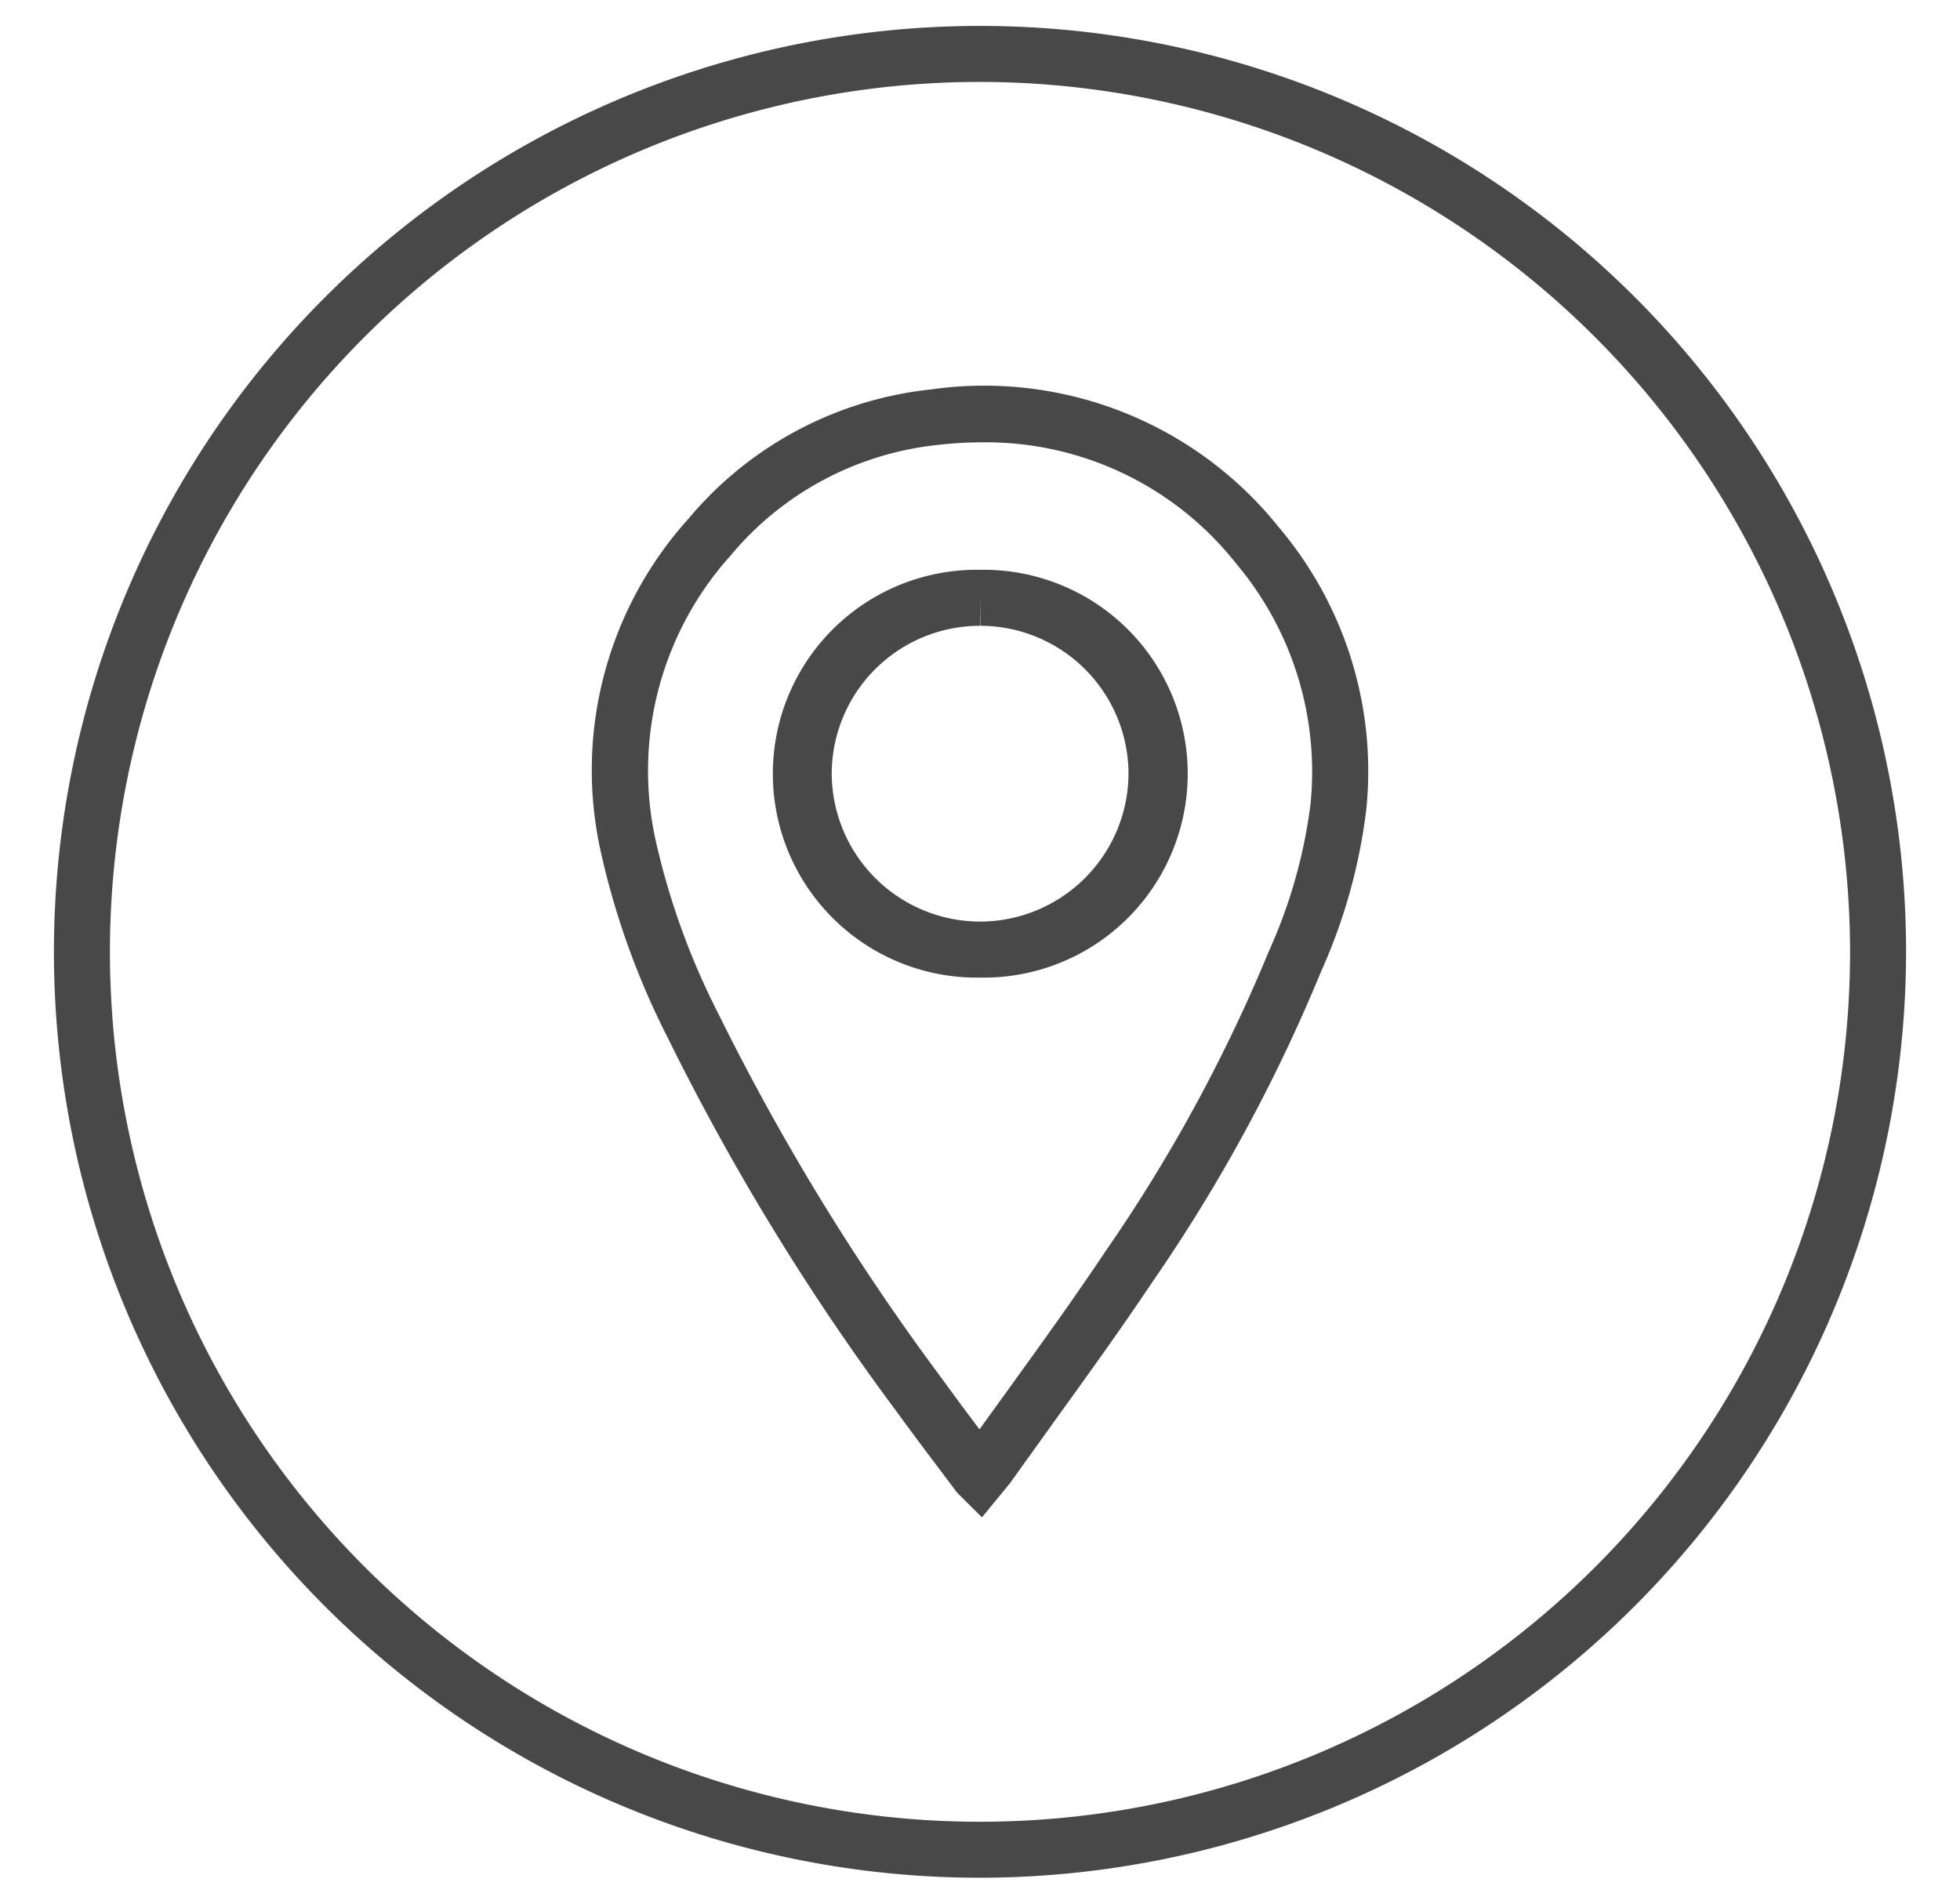
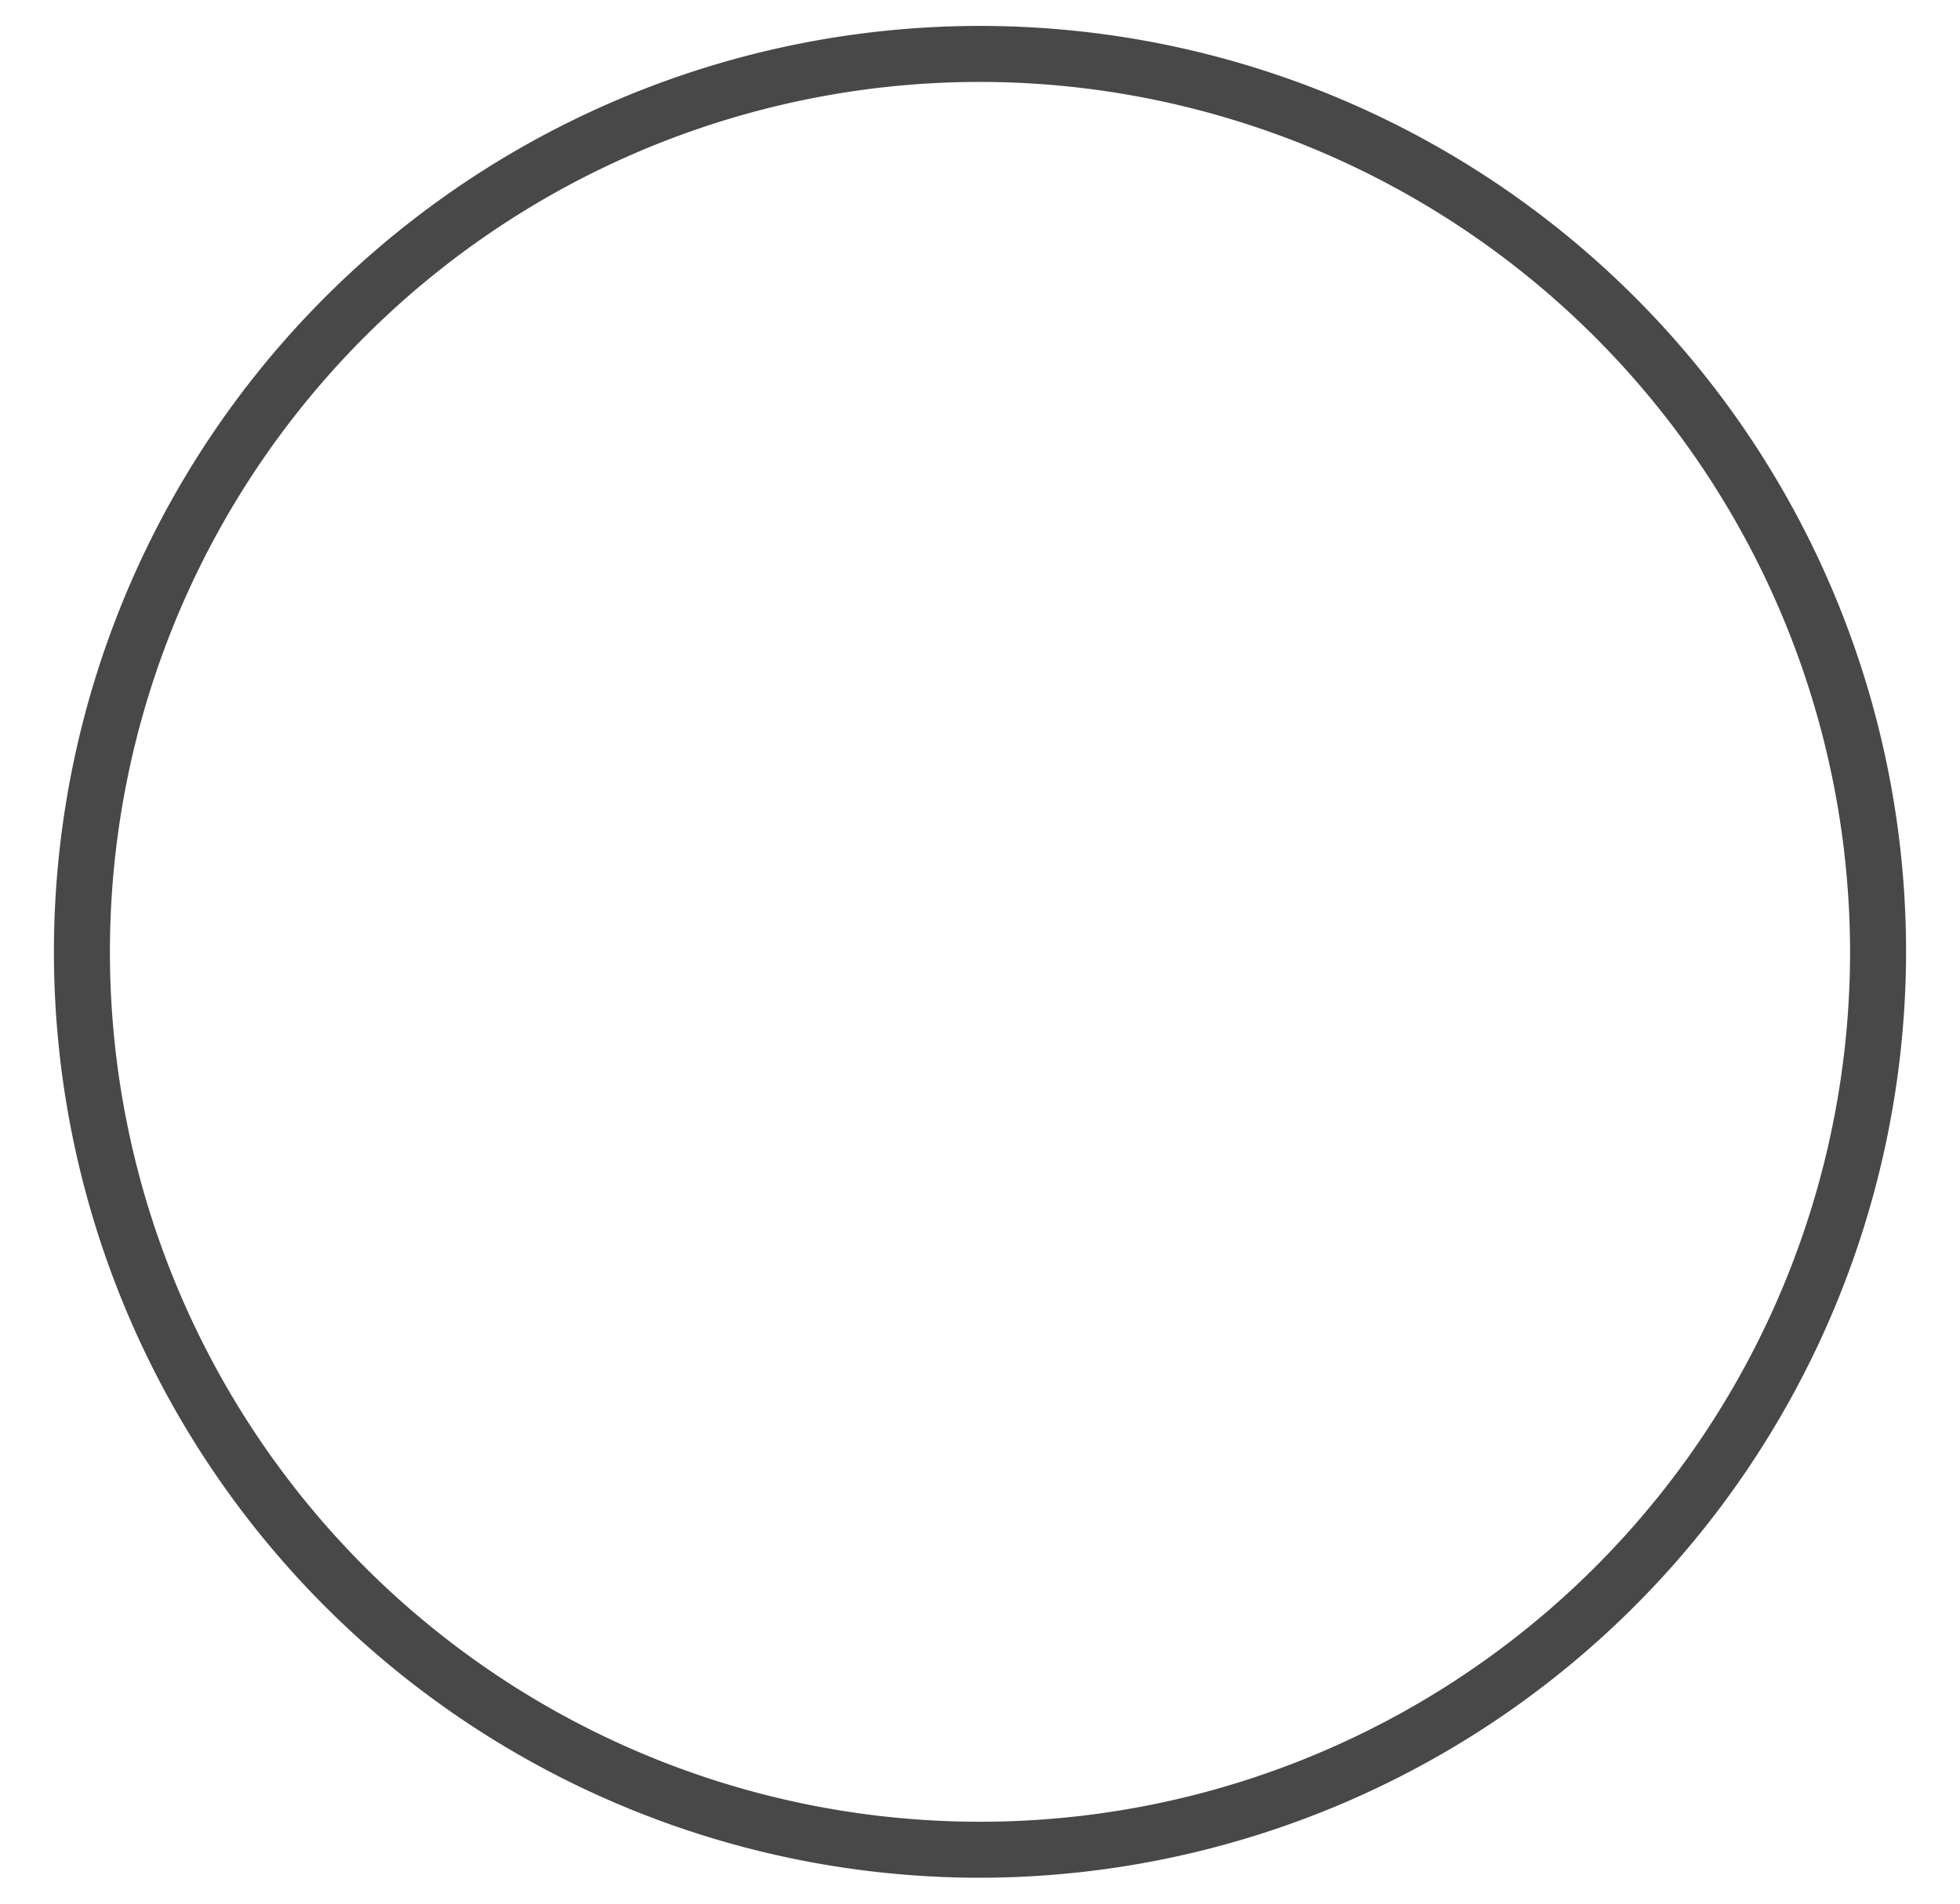
<svg xmlns="http://www.w3.org/2000/svg" id="Layer_1" data-name="Layer 1" width="35" height="34" viewBox="0 0 35 34">
  <defs>
    <style>
      .cls-1 {
        fill: #484848;
      }
    </style>
  </defs>
-   <path class="cls-1" d="M17.535,27.1l-.443-.44-.347-.461c-.249-.331-.492-.654-.729-.981a42.952,42.952,0,0,1-4.086-6.672,14,14,0,0,1-1.206-3.352,6.7,6.7,0,0,1,1.57-5.929,6.536,6.536,0,0,1,4.328-2.309,6.736,6.736,0,0,1,6.222,2.471,6.735,6.735,0,0,1,1.555,5.02,9.942,9.942,0,0,1-.809,2.906,29.528,29.528,0,0,1-3.018,5.553c-.559.836-1.148,1.652-1.737,2.469q-.4.557-.8,1.116Zm.022-19.2a7.018,7.018,0,0,0-.823.048A5.565,5.565,0,0,0,13.05,9.918,5.747,5.747,0,0,0,11.706,15a13.09,13.09,0,0,0,1.126,3.113,42.025,42.025,0,0,0,3.993,6.516c.217.3.44.6.666.9l.533-.739c.583-.807,1.164-1.614,1.716-2.44a28.5,28.5,0,0,0,2.92-5.365,9.13,9.13,0,0,0,.741-2.615,5.768,5.768,0,0,0-1.323-4.3A5.692,5.692,0,0,0,17.557,7.9m-.054,9.56h0a3.642,3.642,0,1,1,0-7.283h.008a3.642,3.642,0,1,1-.008,7.283m0-6.783v.5a2.648,2.648,0,0,0-2.651,2.632,2.655,2.655,0,0,0,2.642,2.651,2.655,2.655,0,0,0,2.658-2.637,2.649,2.649,0,0,0-2.643-2.646Z" />
  <path class="cls-1" d="M17.5,33.537A16.537,16.537,0,1,1,34.037,17,16.556,16.556,0,0,1,17.5,33.537Zm0-32.074A15.537,15.537,0,1,0,33.037,17,15.555,15.555,0,0,0,17.5,1.463Z" />
</svg>